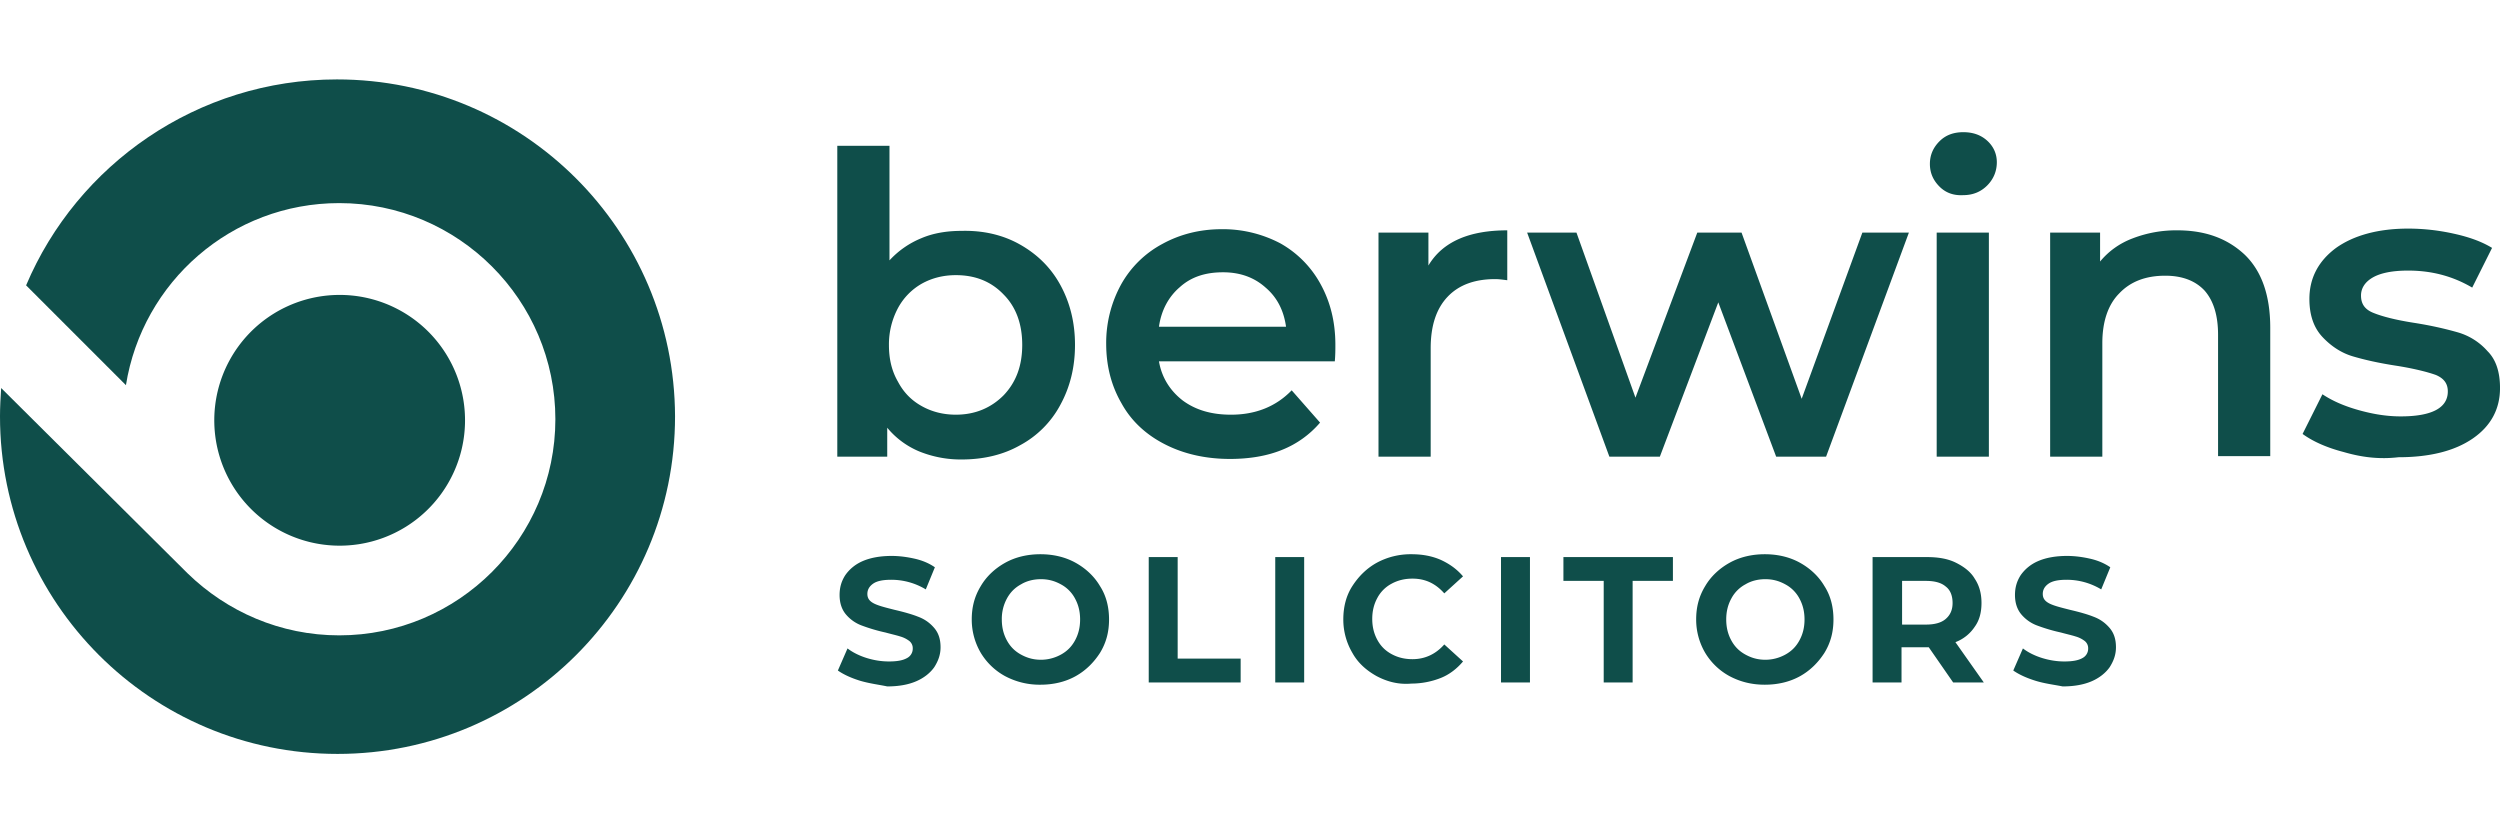
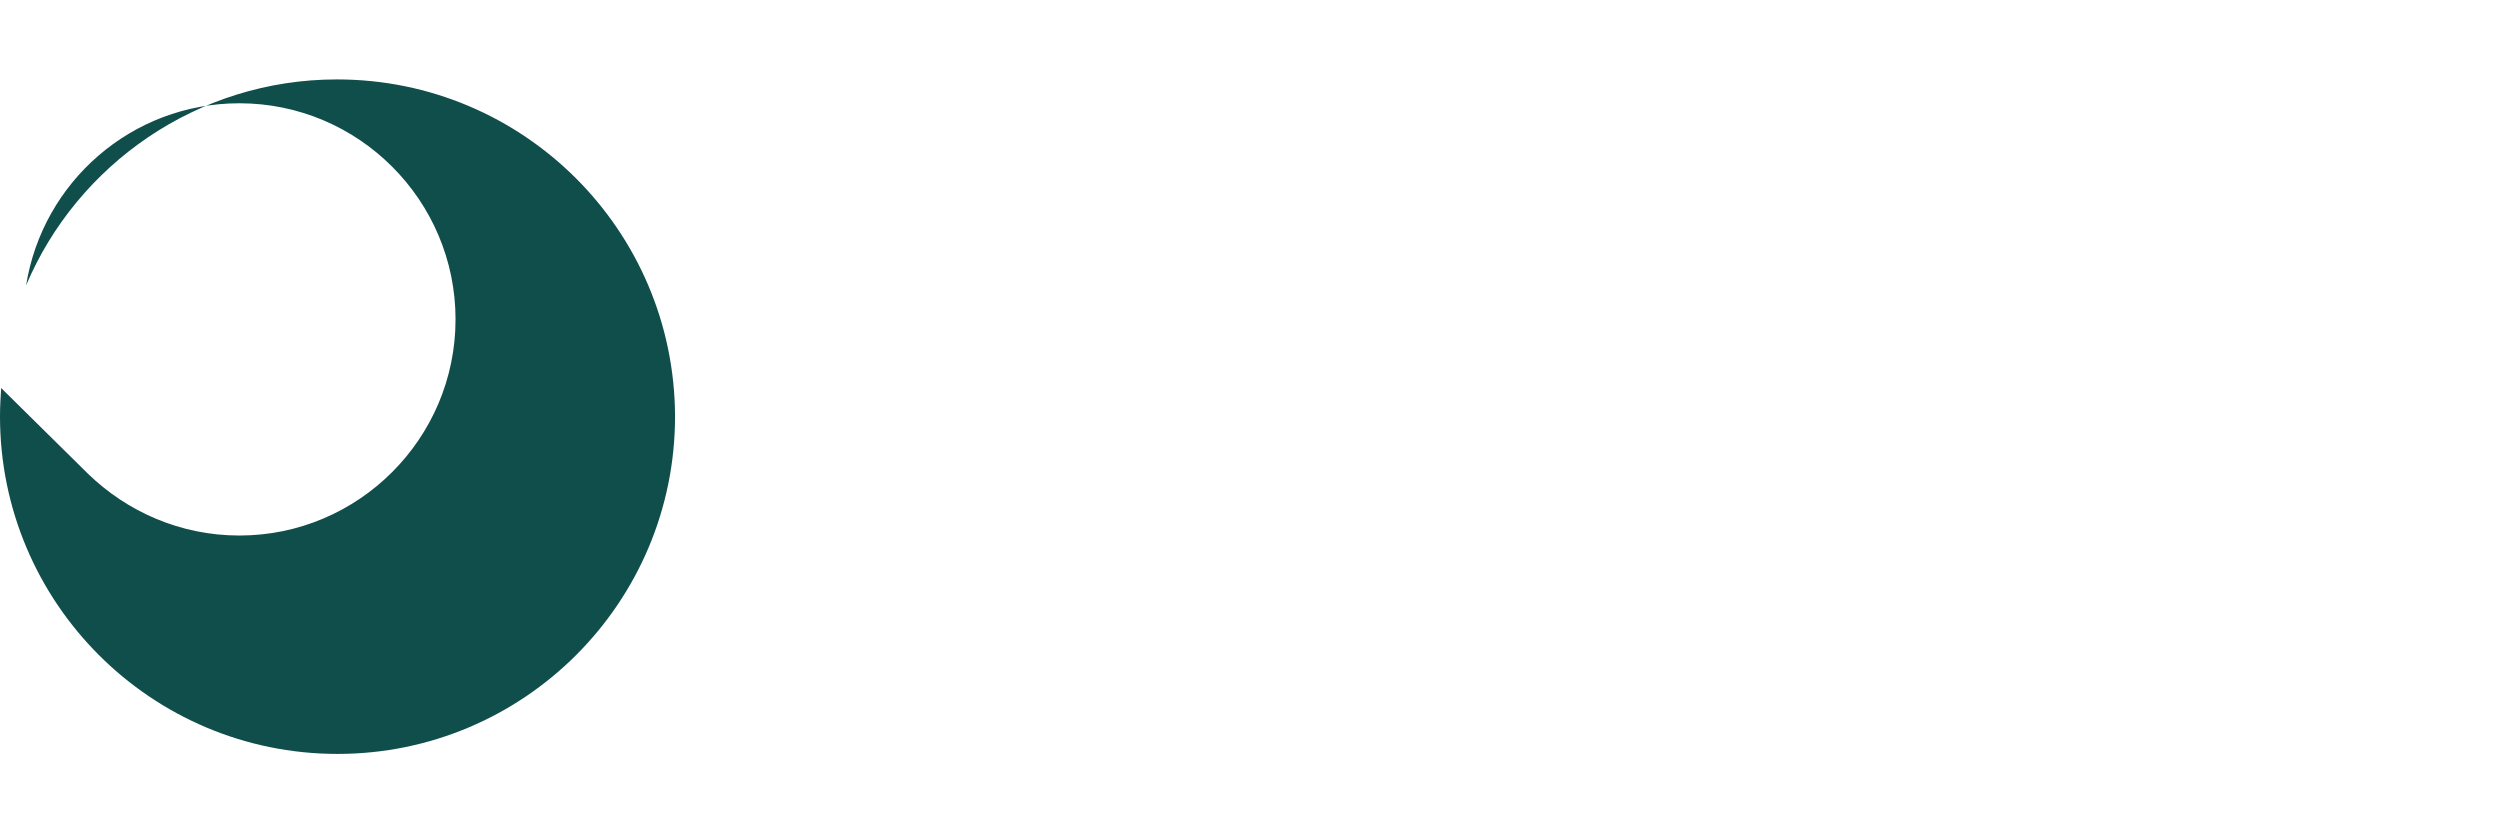
<svg xmlns="http://www.w3.org/2000/svg" viewBox="0 0 120 40" fill-rule="evenodd" clip-rule="evenodd" stroke-linejoin="round" stroke-miterlimit="2">
-   <path d="M16.174 3.812c-6.698 0-12.47 4.085-14.921 9.885l4.792 4.792c.79-4.956 5.065-8.74 10.238-8.74 5.718 0 10.375 4.655 10.375 10.373 0 5.719-4.657 10.375-10.375 10.375-2.832 0-5.391-1.144-7.27-2.968L.055 18.625c-.028.463-.055.898-.055 1.361 0 8.932 7.243 16.202 16.202 16.202 8.93 0 16.2-7.243 16.2-16.202-.026-8.93-7.27-16.174-16.228-16.174z" fill="#0f4e4a" fill-rule="nonzero" />
-   <path d="M21.397 16.969a6.018 6.018 0 11-10.239 6.326 6.018 6.018 0 0110.239-6.326zM48.958 11.736c.818.463 1.47 1.09 1.934 1.933.463.844.708 1.797.708 2.886 0 1.09-.245 2.043-.708 2.887a4.723 4.723 0 01-1.934 1.933c-.816.463-1.77.68-2.804.68a5.314 5.314 0 01-2.015-.38 3.977 3.977 0 01-1.552-1.144v1.389H40.19V6.998h2.505v5.5a4.281 4.281 0 011.525-1.062c.572-.245 1.225-.354 1.933-.354 1.034-.027 1.988.191 2.804.654zm-.789 7.243c.6-.626.898-1.416.898-2.424 0-1.007-.299-1.824-.898-2.423-.6-.626-1.362-.925-2.287-.925-.6 0-1.144.136-1.634.408a2.96 2.96 0 00-1.144 1.17 3.7 3.7 0 00-.435 1.77c0 .681.136 1.253.435 1.77.273.518.654.9 1.144 1.171.49.273 1.035.409 1.634.409.925 0 1.688-.327 2.287-.926zm15.902-1.634H55.63c.136.79.544 1.416 1.143 1.88.627.462 1.389.68 2.315.68 1.17 0 2.151-.382 2.913-1.17l1.362 1.55a4.674 4.674 0 01-1.825 1.308c-.735.3-1.579.436-2.505.436-1.17 0-2.232-.245-3.13-.709-.9-.462-1.607-1.116-2.07-1.96-.49-.844-.736-1.797-.736-2.859a5.83 5.83 0 01.708-2.832 4.924 4.924 0 011.988-1.96c.844-.463 1.798-.708 2.86-.708a5.93 5.93 0 012.804.68 4.964 4.964 0 011.933 1.961c.463.844.708 1.797.708 2.913 0 .219 0 .463-.027.79zm-7.434-3.567c-.544.463-.898 1.117-1.007 1.906h6.1c-.11-.79-.436-1.416-.98-1.879-.545-.49-1.227-.735-2.043-.735-.844 0-1.525.218-2.07.708zm15.712-2.723v2.396c-.218-.027-.409-.054-.572-.054-.98 0-1.743.272-2.288.844-.544.572-.816 1.389-.816 2.478v5.2h-2.505V11.165h2.396v1.58c.68-1.144 1.96-1.689 3.785-1.689zm19.278.11L87.652 21.92h-2.396l-2.778-7.407-2.805 7.407H77.25l-3.948-10.756h2.368l2.832 7.924 2.968-7.924h2.124l2.887 7.978 2.913-7.978h2.233zm1.47-2.207c-.299-.299-.462-.653-.462-1.089 0-.435.163-.79.462-1.089.3-.3.681-.435 1.144-.435.463 0 .844.136 1.144.408.3.272.463.626.463 1.034 0 .437-.164.817-.463 1.117-.3.3-.681.463-1.144.463-.463.027-.844-.109-1.144-.409zm-.136 2.206h2.505V21.92h-2.505V11.164zm14.786 1.062c.817.79 1.225 1.96 1.225 3.512v6.155h-2.505v-5.828c0-.926-.218-1.633-.653-2.123-.436-.463-1.063-.708-1.88-.708-.925 0-1.66.272-2.205.844-.544.544-.817 1.361-.817 2.396v5.446h-2.505V11.164h2.397v1.389c.408-.49.925-.872 1.579-1.117a5.788 5.788 0 012.124-.38c1.334 0 2.396.38 3.24 1.17zm4.765 9.476c-.844-.218-1.498-.517-1.988-.872l.953-1.905c.49.326 1.062.571 1.743.762.68.19 1.334.3 2.015.3 1.498 0 2.26-.41 2.26-1.198 0-.382-.19-.627-.572-.79-.38-.136-1.007-.3-1.851-.436-.899-.136-1.607-.3-2.151-.463-.545-.163-1.035-.49-1.444-.926-.408-.436-.626-1.035-.626-1.824 0-1.007.436-1.825 1.28-2.45.844-.6 2.015-.927 3.458-.927.735 0 1.47.082 2.205.246.736.163 1.335.38 1.825.68l-.953 1.906c-.926-.545-1.933-.817-3.077-.817-.735 0-1.307.11-1.688.327-.381.218-.572.518-.572.872 0 .408.19.68.626.844.409.163 1.035.326 1.906.463.872.136 1.552.299 2.124.462a3.014 3.014 0 011.416.9c.409.407.6 1.007.6 1.769 0 1.007-.437 1.824-1.308 2.423-.871.6-2.07.899-3.567.899-.926.109-1.77 0-2.614-.245zM41.28 32.675c-.436-.136-.79-.3-1.062-.49l.463-1.061c.245.19.572.353.925.462.354.109.709.164 1.063.164.408 0 .68-.055.87-.164a.505.505 0 00.273-.462.44.44 0 00-.163-.355 1.302 1.302 0 00-.436-.218c-.163-.054-.408-.108-.708-.19a8.319 8.319 0 01-1.116-.327 1.817 1.817 0 01-.763-.517c-.218-.245-.326-.572-.326-.953 0-.354.081-.654.272-.953.19-.272.463-.518.844-.681.381-.163.844-.245 1.389-.245.38 0 .762.055 1.116.136.354.082.681.218.953.409l-.436 1.061a3.201 3.201 0 00-1.66-.462c-.382 0-.682.054-.872.19-.19.136-.272.3-.272.49 0 .218.109.354.326.463.219.109.545.19.98.3.464.109.845.217 1.117.326.3.11.545.273.763.518.218.245.327.544.327.953 0 .354-.11.654-.3.953-.19.272-.49.517-.872.68-.38.164-.844.246-1.388.246-.382-.082-.844-.136-1.307-.273zm6.97-.217a3.08 3.08 0 01-1.17-1.117 3.145 3.145 0 01-.436-1.606c0-.6.136-1.117.436-1.607.272-.463.68-.844 1.17-1.116.49-.272 1.063-.409 1.689-.409.626 0 1.198.137 1.688.409.49.272.898.653 1.17 1.116.3.463.437 1.008.437 1.607s-.136 1.116-.436 1.606c-.3.463-.681.844-1.171 1.117-.49.272-1.062.408-1.688.408a3.52 3.52 0 01-1.688-.408zm2.67-1.035c.299-.164.516-.381.68-.681.163-.3.245-.626.245-1.007 0-.382-.082-.708-.245-1.008a1.642 1.642 0 00-.68-.68c-.3-.164-.6-.246-.954-.246s-.68.082-.953.245c-.3.164-.517.382-.68.681a2.05 2.05 0 00-.246 1.008c0 .38.082.708.245 1.007.164.3.382.517.68.68.3.164.6.246.954.246.327 0 .654-.082.953-.245zm4.22-4.683h1.388v4.873h3.023v1.144h-4.412V26.74zm6.072 0H62.6v6.017h-1.388V26.74zm4.874 5.718c-.49-.273-.899-.627-1.17-1.117a3.145 3.145 0 01-.437-1.606c0-.6.136-1.144.436-1.607.3-.463.68-.844 1.17-1.116a3.412 3.412 0 011.662-.409c.517 0 .98.082 1.416.273.408.19.762.435 1.062.789l-.899.817c-.408-.463-.898-.708-1.525-.708-.38 0-.708.082-1.007.245a1.64 1.64 0 00-.681.681c-.163.3-.245.626-.245 1.007 0 .381.082.708.245 1.008.164.3.381.517.68.68.3.164.627.245 1.008.245.6 0 1.117-.244 1.525-.707l.899.817c-.3.353-.654.626-1.062.79a3.859 3.859 0 01-1.416.272c-.6.054-1.144-.082-1.661-.354zm5.963-5.718h1.389v6.017h-1.39V26.74zm4.929 1.143h-1.934V26.74H80.3v1.143h-1.934v4.874h-1.388v-4.874zm6.045 4.575a3.078 3.078 0 01-1.171-1.117 3.148 3.148 0 01-.436-1.606c0-.6.136-1.117.436-1.607.272-.463.68-.844 1.17-1.116.49-.272 1.063-.409 1.689-.409.626 0 1.198.137 1.688.409.49.272.899.653 1.17 1.116.3.463.437 1.008.437 1.607s-.136 1.116-.436 1.606c-.3.463-.68.844-1.17 1.117-.491.272-1.063.408-1.69.408-.625 0-1.17-.136-1.687-.408zm2.668-1.035c.3-.164.517-.381.68-.681.164-.3.246-.626.246-1.007 0-.382-.082-.708-.245-1.008a1.639 1.639 0 00-.681-.68c-.3-.164-.6-.246-.953-.246-.354 0-.68.082-.953.245a1.64 1.64 0 00-.68.681c-.164.3-.246.626-.246 1.008 0 .38.082.708.245 1.007.164.3.381.517.681.68.3.164.599.246.953.246.327 0 .654-.082.953-.245zm8.06 1.334l-1.17-1.688h-1.308v1.688h-1.389V26.74h2.614c.545 0 1.008.081 1.39.272.38.19.707.435.897.762.219.327.327.708.327 1.17 0 .464-.108.845-.327 1.144a1.933 1.933 0 01-.925.736l1.362 1.933H93.75zm-.354-4.602c-.218-.19-.544-.272-.953-.272H91.3v2.097h1.144c.409 0 .735-.082.953-.273.218-.19.327-.435.327-.762 0-.354-.11-.626-.327-.79zm4.302 4.52c-.435-.136-.79-.3-1.062-.49l.463-1.061c.245.19.572.353.926.462.354.109.708.164 1.062.164.408 0 .68-.055.871-.164a.505.505 0 00.273-.462.44.44 0 00-.164-.355 1.299 1.299 0 00-.436-.218c-.163-.054-.408-.108-.707-.19a8.319 8.319 0 01-1.117-.327 1.817 1.817 0 01-.762-.517c-.218-.245-.327-.572-.327-.953 0-.354.082-.654.272-.953.191-.272.463-.518.845-.681.38-.163.843-.245 1.388-.245.382 0 .763.055 1.117.136.354.082.68.218.953.409l-.436 1.061a3.203 3.203 0 00-1.661-.462c-.381 0-.68.054-.871.19-.191.136-.273.3-.273.49 0 .218.11.354.327.463.218.109.545.19.98.3.463.109.845.217 1.117.326.3.11.544.273.762.518.218.245.327.544.327.953 0 .354-.11.654-.3.953-.19.272-.49.517-.87.68-.382.164-.845.246-1.39.246-.408-.082-.871-.136-1.307-.273z" fill="#0f4e4a" fill-rule="nonzero" />
+   <path d="M16.174 3.812c-6.698 0-12.47 4.085-14.921 9.885c.79-4.956 5.065-8.74 10.238-8.74 5.718 0 10.375 4.655 10.375 10.373 0 5.719-4.657 10.375-10.375 10.375-2.832 0-5.391-1.144-7.27-2.968L.055 18.625c-.028.463-.055.898-.055 1.361 0 8.932 7.243 16.202 16.202 16.202 8.93 0 16.2-7.243 16.2-16.202-.026-8.93-7.27-16.174-16.228-16.174z" fill="#0f4e4a" fill-rule="nonzero" />
</svg>